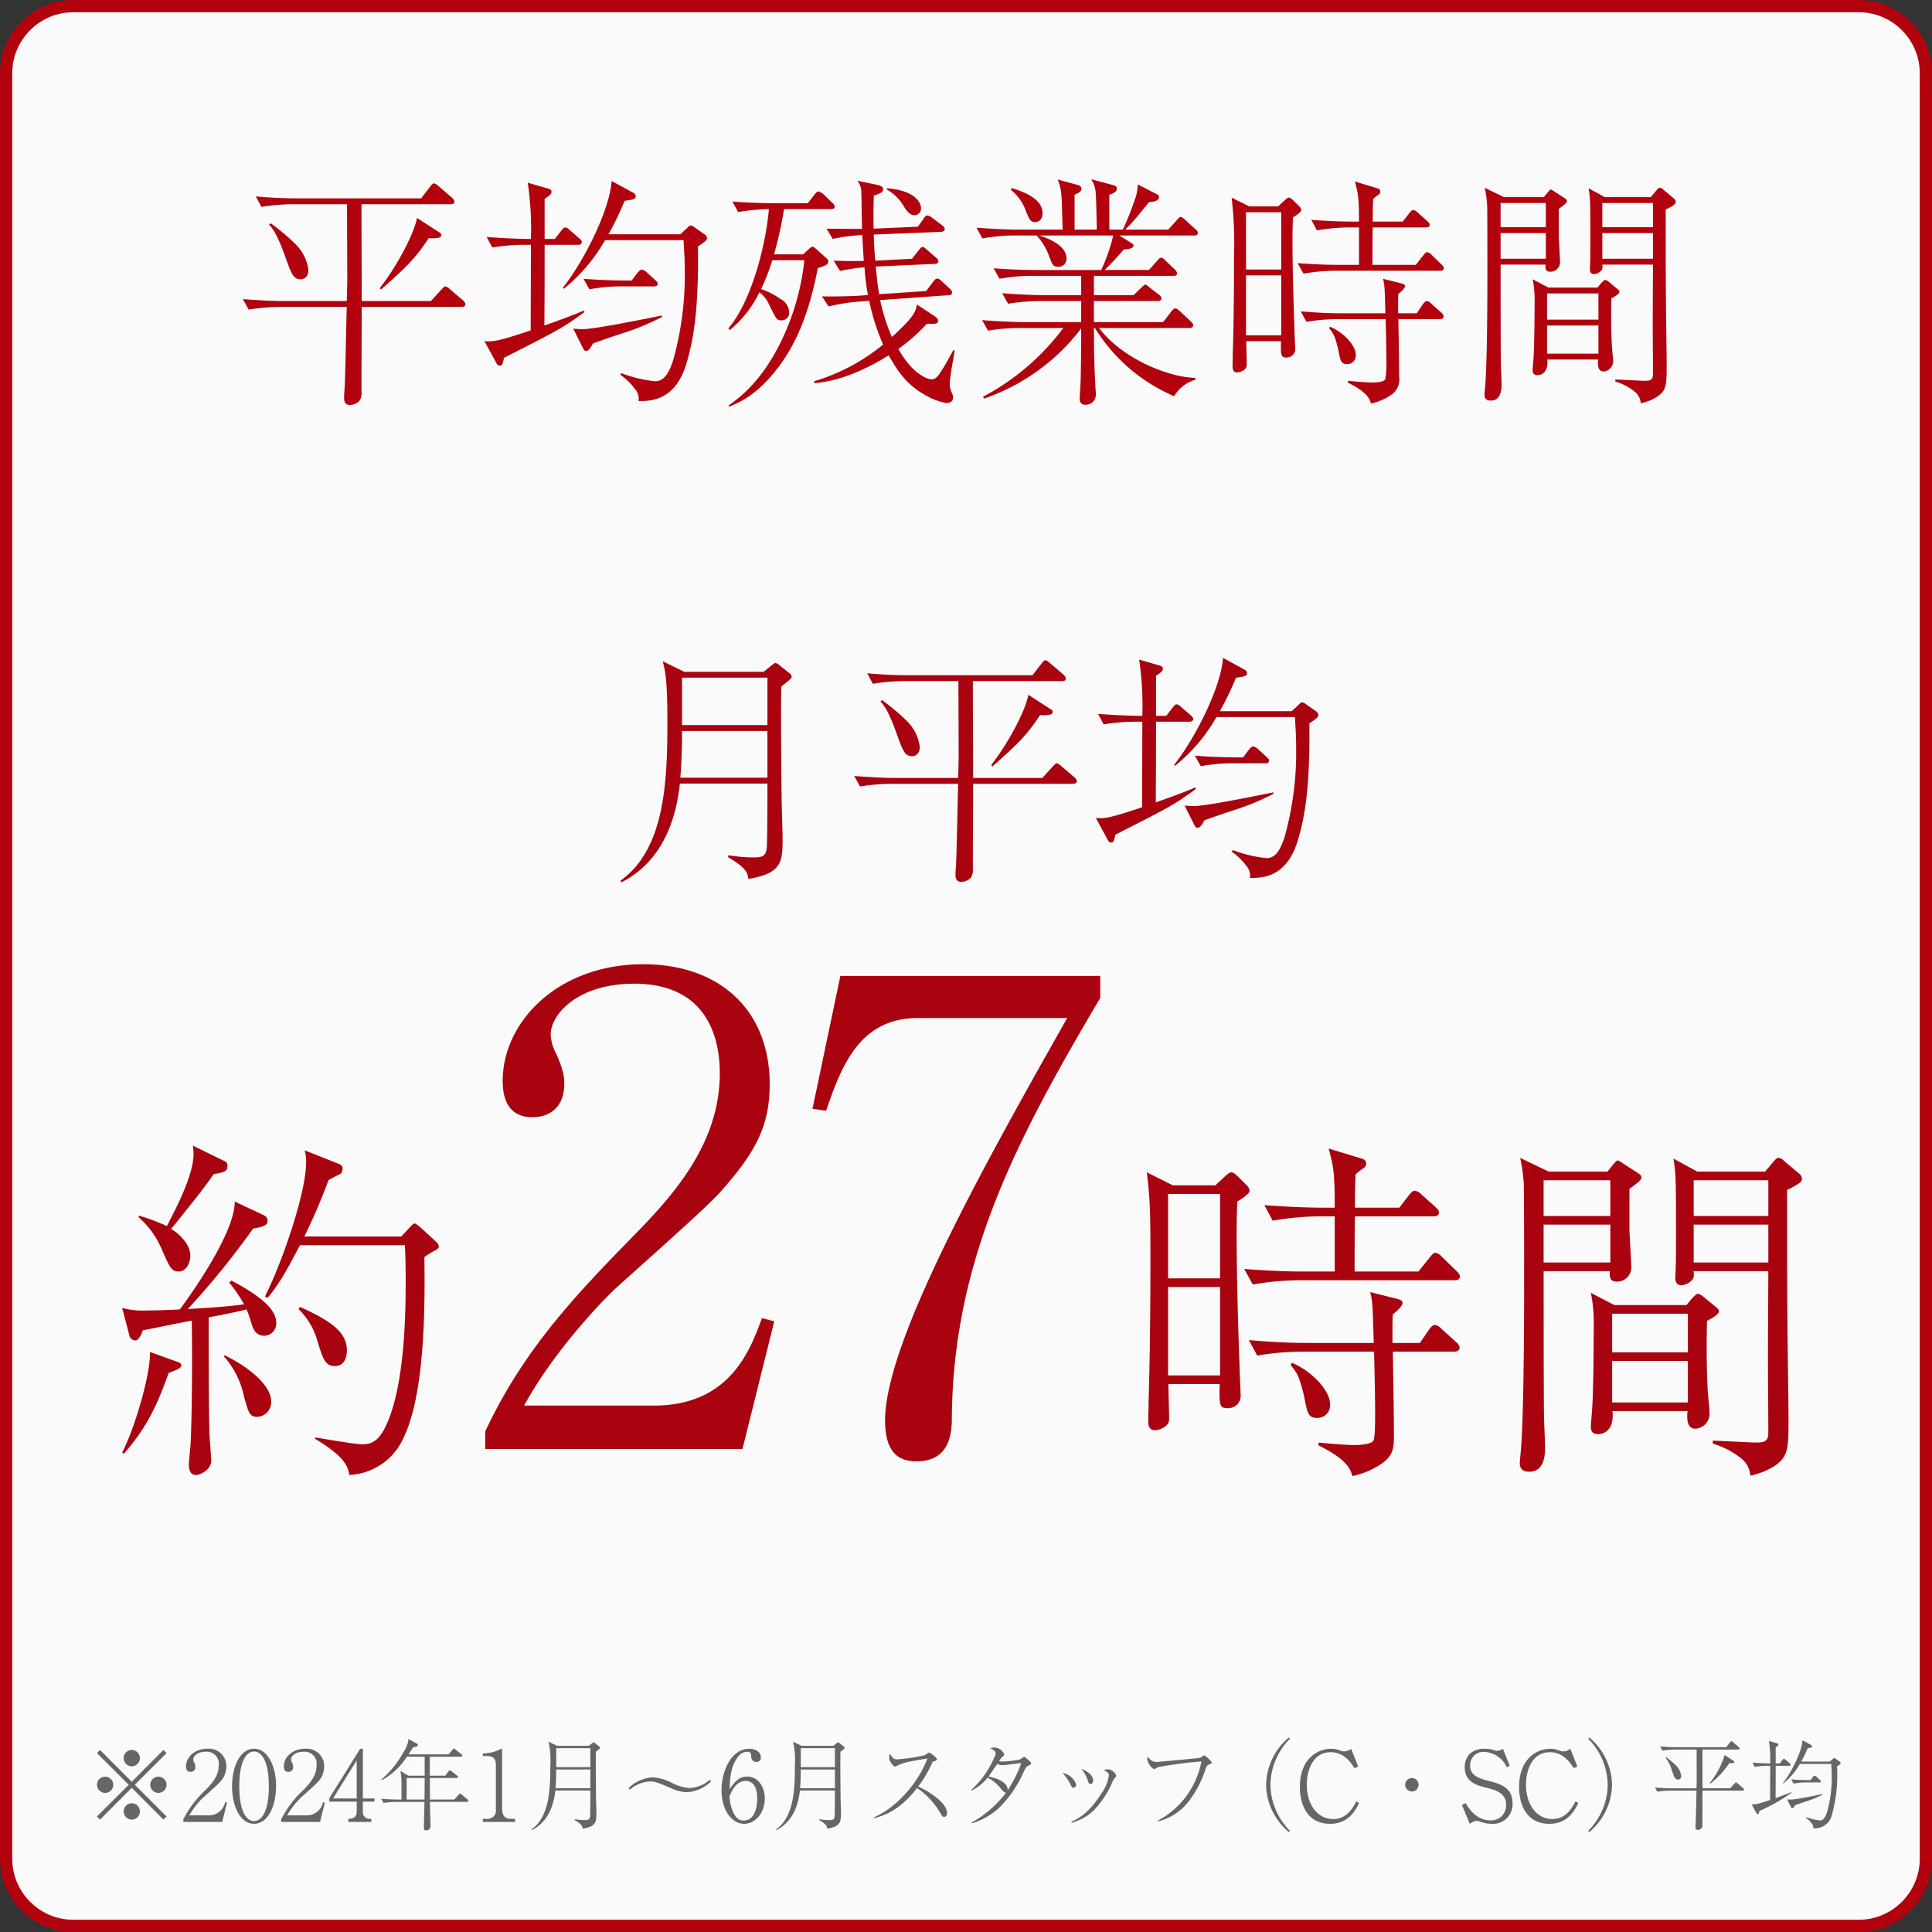
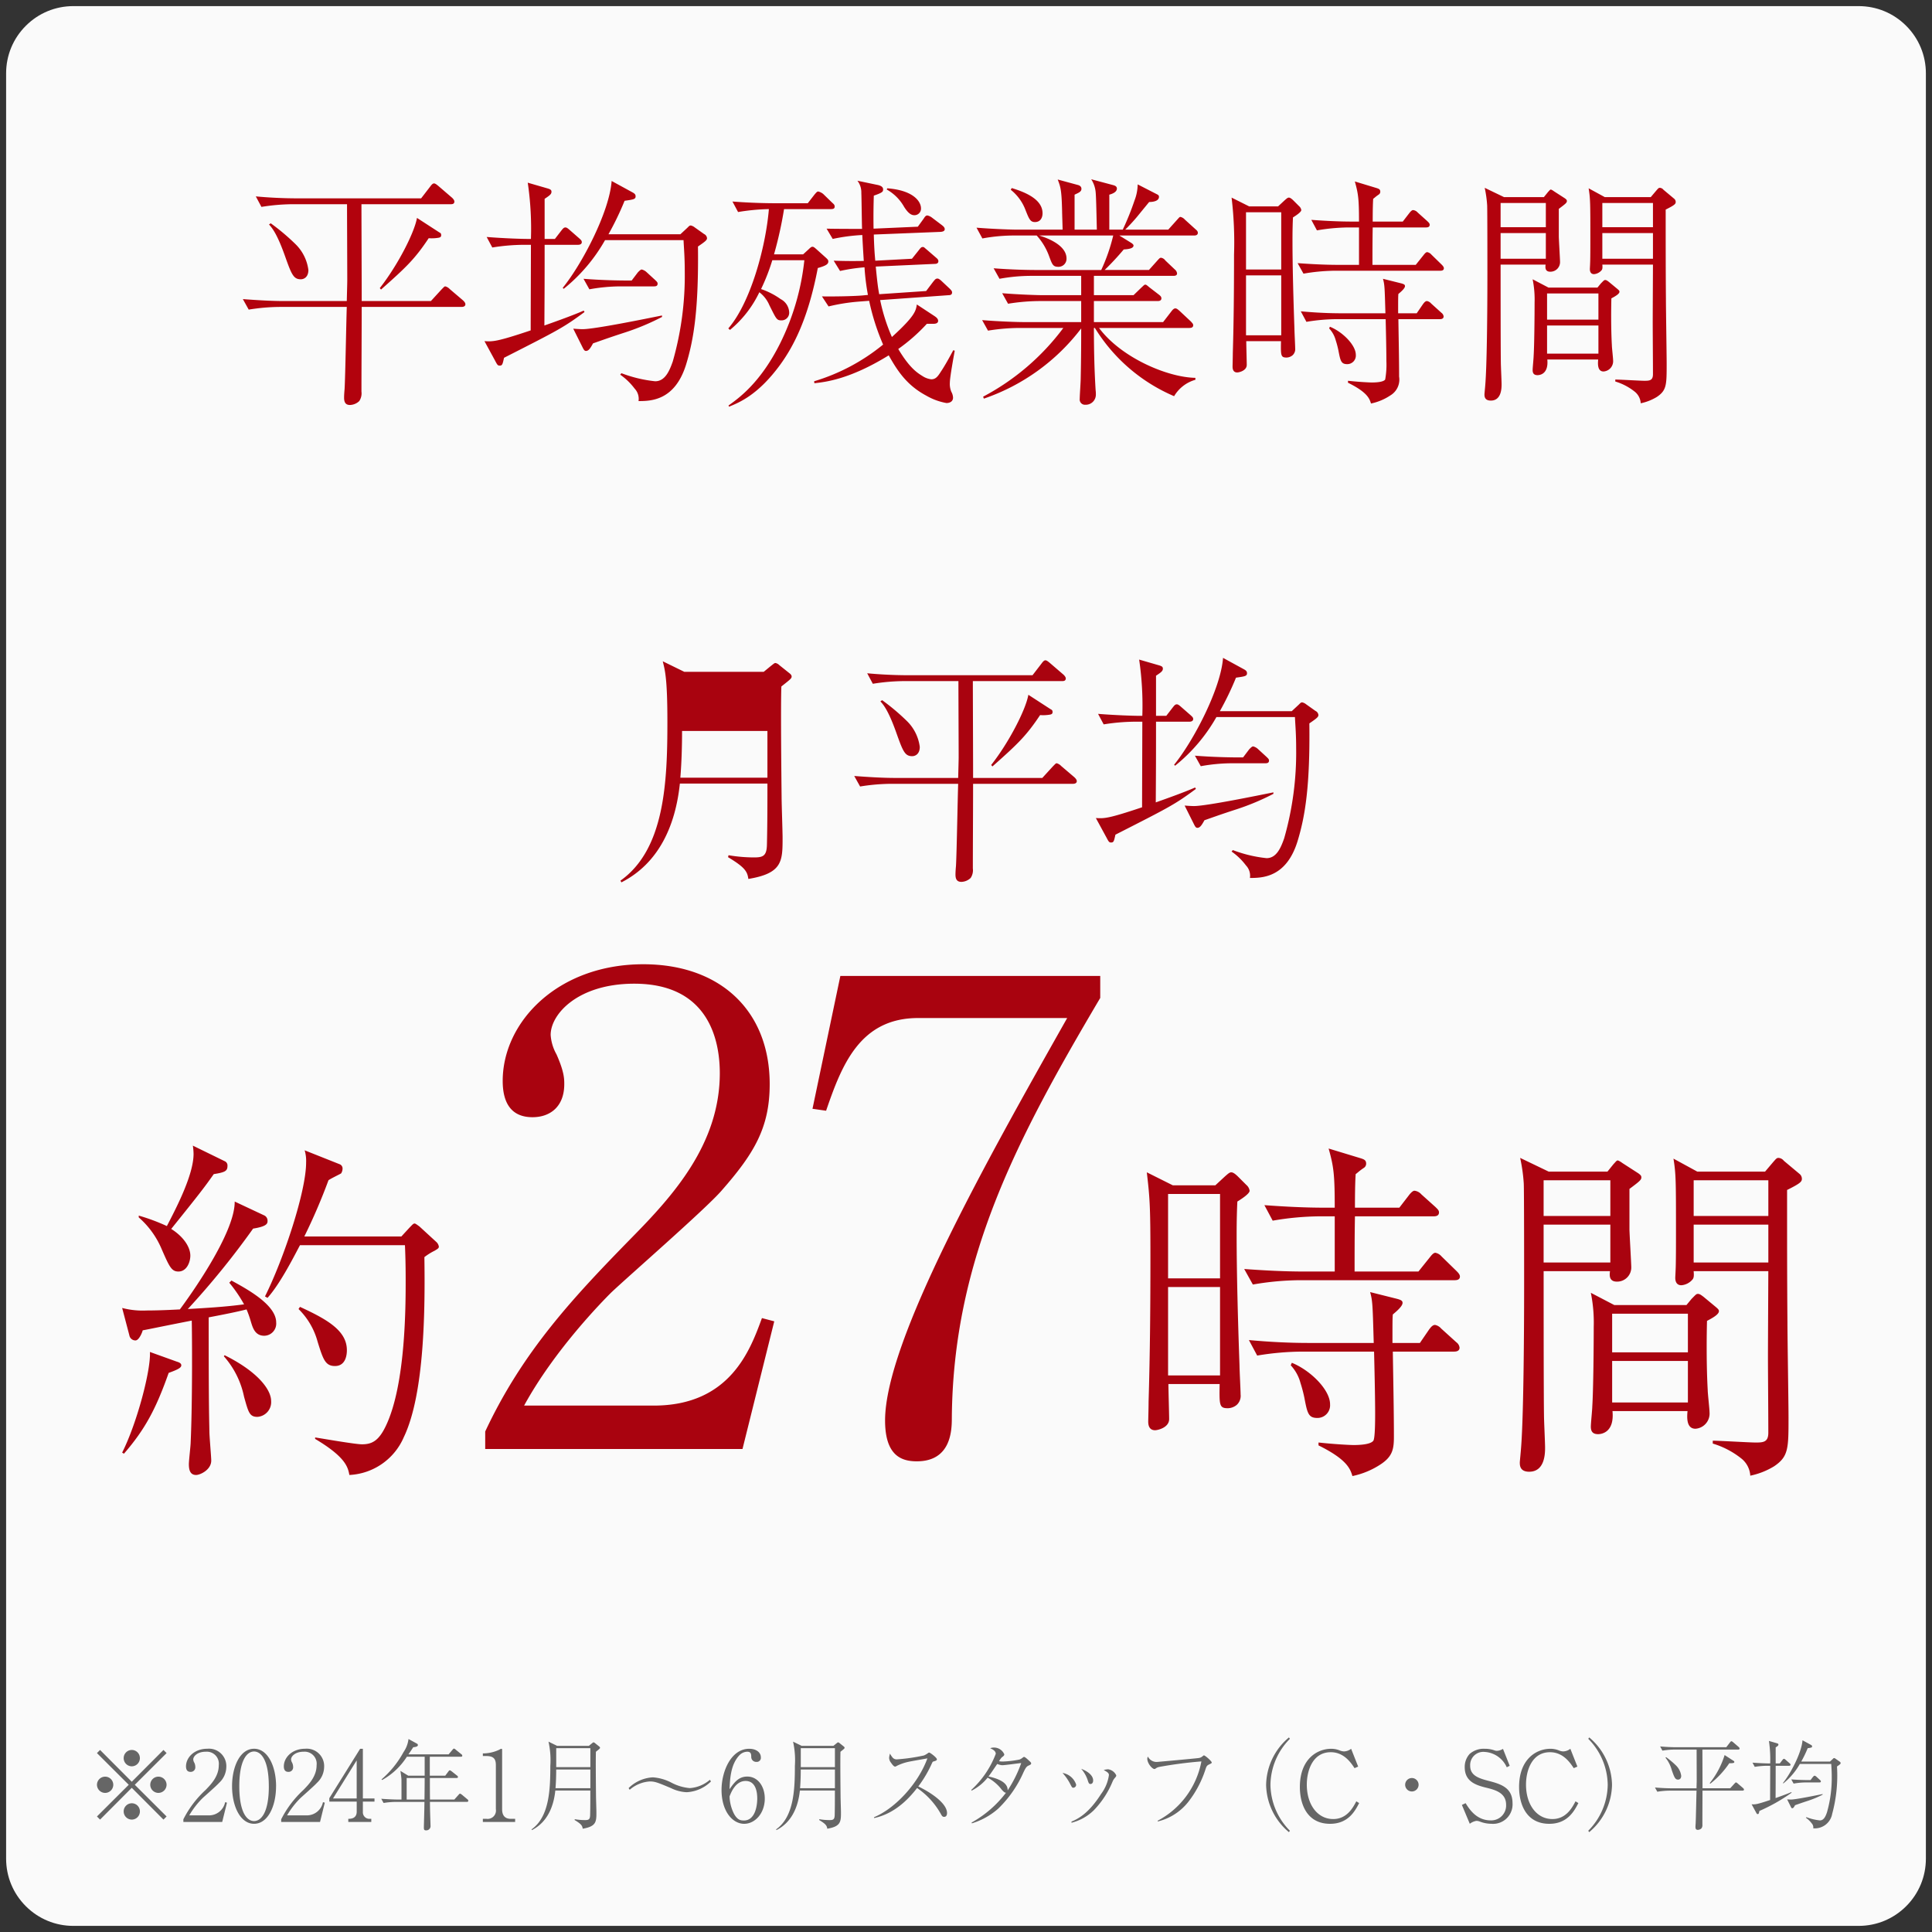
<svg xmlns="http://www.w3.org/2000/svg" height="316" viewBox="0 0 316 316" width="316">
  <rect x="0" y="0" width="316" height="316" fill="#333333" stroke="none" />
  <g fill="#fafafa">
    <path d="m304 315h-292c-2.938 0-5.701-1.144-7.778-3.222-2.078-2.078-3.222-4.84-3.222-7.778v-292c0-2.938 1.144-5.701 3.222-7.778 2.078-2.078 4.84-3.222 7.778-3.222h292c2.938 0 5.701 1.144 7.778 3.222 2.078 2.078 3.222 4.84 3.222 7.778v292c0 2.938-1.144 5.701-3.222 7.778-2.078 2.078-4.84 3.222-7.778 3.222z" />
-     <path d="m12 2c-5.514 0-10 4.486-10 10v292c0 5.514 4.486 10 10 10h292c5.514 0 10-4.486 10-10v-292c0-5.514-4.486-10-10-10zm0-2h292c6.627 0 12 5.373 12 12v292c0 6.627-5.373 12-12 12h-292c-6.627 0-12-5.373-12-12v-292c0-6.627 5.373-12 12-12z" fill="#b2020d" />
  </g>
  <path d="m-85.84-24.52c0-.28-.08-.36-.32-.48l-3.64-2.36c-.4 2.36-3.12 7.72-6.08 11.48l.2.24c4.2-3.72 5.56-5.04 7.8-8.4a6.591 6.591 0 0 0 1.64-.08c.2-.04.4-.12.4-.4zm3.96 11.28c0-.28-.32-.56-.4-.64l-2.16-1.84a1.535 1.535 0 0 0 -.72-.44c-.16 0-.24.12-.64.52l-1.72 1.88h-11.32v-1.44c0-2.28-.04-12.36-.04-14.4h14.6c.2 0 .6 0 .6-.44 0-.24-.28-.52-.36-.6l-2.28-1.96c-.2-.16-.48-.4-.68-.4-.16 0-.32.08-.64.52l-1.48 1.92h-20.4c-2.08 0-4.6-.12-6.64-.32l.92 1.72a33.039 33.039 0 0 1 5.16-.44h8.84c0 1.96.04 10.6.04 12.4 0 .48-.04 1.88-.08 3.44h-10.32c-2.08 0-4.6-.16-6.68-.32l.96 1.72a32.682 32.682 0 0 1 5.16-.44h10.88c-.08 2.12-.24 11.52-.36 13.44-.08.92-.08 1.24-.08 1.4 0 .64.16 1.2.96 1.2a2.3 2.3 0 0 0 1.52-.64 2.279 2.279 0 0 0 .36-1.56c0-3.84.04-10 .04-13.84h16.36c.16-0 .6-.04.6-.44zm-29.52-7.92c1.08 3.04 1.4 3.84 2.6 3.84.52 0 1.24-.36 1.24-1.52a7.2 7.2 0 0 0 -2.12-4.24 35.513 35.513 0 0 0 -4.04-3.4l-.28.2c.56.6 1.36 1.64 2.6 5.12zm69.04-2.88a.818.818 0 0 0 -.48-.68l-1.52-1.08a1.605 1.605 0 0 0 -.64-.32c-.2 0-.24.04-.6.4l-1.12 1.04h-11.76a48.426 48.426 0 0 0 2.64-5.48c1.4-.2 1.8-.24 1.8-.72 0-.28-.12-.44-.48-.64l-3.44-1.88c-.36 5.04-4.84 13.6-8 17.48l.16.16a27.687 27.687 0 0 0 6.76-7.96h12.84c.08 1.52.2 2.92.2 5.04a51.044 51.044 0 0 1 -1.96 14.8c-.56 1.6-1.28 3.24-2.88 3.24a21.8 21.8 0 0 1 -5.52-1.32l-.2.24a10.386 10.386 0 0 1 2.36 2.28 2.432 2.432 0 0 1 .64 2.04c2.04 0 5.92-.08 7.76-5.92 1.28-4.16 2.08-9.08 1.96-19.36 1.16-.8 1.48-1.04 1.48-1.36zm-8.08 7.44c0-.24-.16-.36-.4-.6l-1.44-1.32a1.741 1.741 0 0 0 -.76-.4c-.2 0-.52.36-.64.48l-1 1.32h-1.2c-.76 0-3.68-.04-6.68-.28l.96 1.72a28.816 28.816 0 0 1 5.16-.48h5.4c.28-0 .6-.04.6-.44zm.72 5.44v-.24c-2.4.48-10.96 2.24-13 2.24-.08 0-.48 0-1.52-.08l1.52 3.04c.2.4.32.6.56.6.44 0 .72-.44 1.16-1.24 1.16-.4 2.56-.92 5.28-1.8a39.657 39.657 0 0 0 6-2.52zm-12.68-.8-.12-.24c-1.52.68-4.28 1.68-6.44 2.44.04-6.64.04-7.4.04-13.2h5.48c.24 0 .6-.08.6-.44 0-.28-.24-.44-.4-.6l-1.6-1.4c-.36-.32-.52-.4-.68-.4-.28 0-.44.24-.64.48l-1.08 1.4h-1.68v-6.56c.84-.56 1.12-.76 1.12-1.16 0-.36-.28-.44-.84-.6l-3.04-.88a51.622 51.622 0 0 1 .52 9.2h-.6c-.76 0-3.64-.08-6.64-.32l.92 1.72a33.3 33.3 0 0 1 5.16-.44h1.16c0 1.96-.04 11.76-.04 14-5.6 1.88-6.2 1.84-7.56 1.76l1.72 3.16c.36.68.44.84.76.84.44 0 .48-.2.72-1.28 8.96-4.56 9.68-4.92 13.16-7.48zm55.04-16.96c0-1.12-1.24-2.96-5.52-3.28l-.08.2a7.4 7.4 0 0 1 2.84 2.84c.76 1.2 1.28 1.36 1.68 1.36a1.074 1.074 0 0 0 1.08-1.12zm5.52 23.28-.24-.08c-.68 1.28-1.44 2.64-2.04 3.52-.52.84-.88 1.24-1.56 1.24a3.371 3.371 0 0 1 -1.48-.56c-.92-.56-2.16-1.44-3.92-4.4a29.1 29.1 0 0 0 4.68-4.12h1.12c.2 0 .72-.04.72-.48 0-.4-.4-.64-.56-.76l-2.92-1.92c-.16 1-.24 1.84-4.08 5.32a29.99 29.99 0 0 1 -1.92-6.04l11.2-.8c.28 0 .56-.08.56-.44 0-.2-.08-.32-.4-.64l-1.32-1.24c-.08-.08-.44-.4-.64-.4-.32 0-.4.12-.76.56l-1.12 1.48-7.68.52c-.2-1.08-.32-2-.56-4.52l9.68-.44c.24 0 .56-.08.56-.44 0-.24-.16-.4-.4-.6l-1.48-1.28c-.36-.28-.44-.44-.64-.44-.24 0-.32.04-.68.52l-1.12 1.4-6 .32c-.12-1.24-.2-2.52-.24-4.28l11-.44c.28-.04.6-.12.6-.44 0-.28-.24-.48-.44-.64l-1.64-1.24a1.9 1.9 0 0 0 -.76-.36c-.2 0-.36.12-.6.52l-.96 1.32-7.24.32c-.04-2.36 0-3.96.04-5.4 1.52-.52 1.52-.68 1.52-1.04 0-.52-.68-.64-.76-.68l-3.44-.72a3.11 3.11 0 0 1 .64 2c.04.84.08 4.96.12 5.88-.48 0-4.2 0-5.8-.04l1 1.68a29.9 29.9 0 0 1 4.84-.64c.04 1 .12 2.32.24 4.24-2.52.04-3.6 0-4.92-.04l1.04 1.68a29.354 29.354 0 0 1 4-.6 37.557 37.557 0 0 0 .56 4.52l-.84.08c-.72.08-3.64.2-6.68.16l1.08 1.64a31.243 31.243 0 0 1 5.08-.8l1.56-.12a37.432 37.432 0 0 0 2.28 7.16 32.528 32.528 0 0 1 -11.28 6l.04.32c1.88-.2 5.88-.68 12.16-4.56 1.4 2.48 2.92 4.88 6.16 6.6a10.02 10.02 0 0 0 3.28 1.2c.64 0 1.08-.32 1.08-.88a2.1 2.1 0 0 0 -.28-.96 3.37 3.37 0 0 1 -.24-1.52c0-.84.68-4.56.8-5.2zm-19.64-23.56c0-.28-.12-.4-.4-.64l-1.48-1.44a2.146 2.146 0 0 0 -.8-.4c-.2 0-.32.16-.6.48l-1.12 1.44h-5.68c-.76 0-3.64-.04-6.64-.28l.92 1.72a34.256 34.256 0 0 1 5.04-.48c-.52 6.24-3 15.32-6.64 19.52l.28.24a18.055 18.055 0 0 0 4.8-6.16 5.216 5.216 0 0 1 1.64 2.12c1.16 2.32 1.2 2.48 2 2.48a1.241 1.241 0 0 0 1.24-1.32 2.565 2.565 0 0 0 -1.4-2.16 12.293 12.293 0 0 0 -3.2-1.64 33.071 33.071 0 0 0 1.84-4.72h5.24a40.031 40.031 0 0 1 -3.92 13.52c-3.24 6.52-6.8 9.04-8.48 10.24l.08.2c1.76-.72 4.76-1.96 8.32-6.8 2.28-3.12 4.64-7.68 6.2-15.88 1.44-.4 1.72-.68 1.72-1.08 0-.24-.12-.36-.52-.72l-1.56-1.4c-.2-.16-.32-.28-.52-.28-.08 0-.2 0-.56.36l-.96.88h-4.76a63.94 63.94 0 0 0 1.64-7.4h7.68c.28 0 .6-.04.6-.4zm34 1.08c0-2.28-2.8-3.44-5.04-4.12l-.16.28a7.69 7.69 0 0 1 2.4 3.28c.6 1.52.8 2 1.56 2 .84-0 1.24-.64 1.24-1.44zm25.4 3.2c0-.24-.16-.4-.4-.6l-1.72-1.56a1.365 1.365 0 0 0 -.72-.44c-.16 0-.2.08-.6.52l-1.4 1.56h-7.04c.36-.36 1.08-1.08 1.92-2.08 1.6-1.96 1.8-2.2 2-2.44.44 0 1.6-.08 1.6-.84 0-.24-.12-.32-.36-.44l-3.12-1.6a7.519 7.519 0 0 1 -.52 2.64 44.161 44.161 0 0 1 -1.92 4.76h-2.2v-5.72c.44-.12 1.24-.4 1.24-1 0-.36-.32-.48-.6-.56l-3.6-.96a4.653 4.653 0 0 1 .72 2.04c.08.76.12 2.64.2 6.2h-3.64v-5.72c.68-.32 1.12-.48 1.12-.96 0-.36-.28-.56-.64-.64l-3.24-.88c.48 1.24.64 1.76.72 5.2 0 .44.08 2.52.08 3h-7.44c-.72 0-3.64-.08-6.64-.32l.96 1.76a28.72 28.72 0 0 1 5.12-.48h3.76a10.149 10.149 0 0 1 2.04 3.4c.52 1.4.64 1.72 1.52 1.72a1.307 1.307 0 0 0 1.32-1.36c0-2.36-3.68-3.52-4.48-3.76h12.12a29.586 29.586 0 0 1 -1.96 5.64h-10.96c-.72 0-3.64-.04-6.64-.28l.96 1.72a28.72 28.72 0 0 1 5.12-.48h8.24v3.16h-6.28c-.72 0-3.64-.08-6.64-.32l.96 1.72a32.8 32.8 0 0 1 5.12-.44h6.84v3.44h-9.56c-.72 0-3.64-.08-6.64-.32l.96 1.72a32.8 32.8 0 0 1 5.12-.44h7.2a39.167 39.167 0 0 1 -13.12 11.24l.12.32a33.683 33.683 0 0 0 15.92-11.48c0 2 0 4.52-.08 8.24 0 .48-.16 2.76-.16 3.28a.854.854 0 0 0 .92.96 1.646 1.646 0 0 0 1.72-1.64 5.1 5.1 0 0 0 -.04-.76c-.2-3.24-.28-6.56-.28-10.16h.16a28.213 28.213 0 0 0 12.96 11.16 5.9 5.9 0 0 1 3.48-2.68v-.32c-4.6-.08-12.16-3.32-15.76-8.16h14.8c.28 0 .6-.08.6-.44 0-.24-.16-.36-.36-.6l-1.88-1.76c-.24-.2-.44-.4-.68-.4-.2 0-.4.16-.64.48l-1.36 1.76h-11.32v-3.44h10.44c.28 0 .6-.08.6-.44 0-.28-.2-.44-.4-.6l-1.56-1.2c-.48-.4-.52-.44-.68-.44s-.2.08-.68.52l-1.24 1.2h-6.48v-3.16h13c.24 0 .6-.04.6-.4a.962.962 0 0 0 -.36-.64l-1.56-1.48a1.037 1.037 0 0 0 -.68-.44c-.2 0-.24.04-.64.48l-1.36 1.52h-7.24a45.815 45.815 0 0 0 3.12-3.36c.6-.04 1.6-.12 1.6-.64 0-.2-.28-.36-.32-.4l-2-1.24h12.24c.28-0 .6-.08.6-.44zm16.92-3.72a1.039 1.039 0 0 0 -.36-.64l-.88-.88c-.28-.28-.56-.52-.8-.52-.2 0-.4.2-.68.44l-1.08 1h-4.72l-2.88-1.44a61.4 61.4 0 0 1 .4 9.32c0 5.36-.04 10.72-.2 16.12 0 .72-.04 1.96-.04 2.2 0 .36.08.96.76.96.28 0 1.56-.28 1.56-1.24 0-.56-.08-3.24-.08-3.88h5.68c-.04 2.36-.04 2.68.92 2.68a1.6 1.6 0 0 0 .96-.36 1.35 1.35 0 0 0 .44-1.16c0-.44-.12-2.72-.12-3.2-.16-4.44-.32-10.08-.32-14.48 0-1.76.04-2.92.08-3.72.52-.32 1.36-.88 1.36-1.2zm-3.28 9.72h-5.76v-9.36h5.76zm0 10.76h-5.76v-9.8h5.76zm26.6-10.96c0-.16-.08-.32-.36-.6l-1.68-1.64a1.2 1.2 0 0 0 -.68-.4c-.16 0-.32.12-.6.48l-1.28 1.6h-7.08c0-1.76 0-4.04.04-6.12h8.72c.24 0 .6-.04.6-.44 0-.24-.2-.4-.4-.6l-1.56-1.4a1.187 1.187 0 0 0 -.76-.4c-.2 0-.48.32-.6.48l-1.08 1.4h-4.92c0-2.12.04-3.16.08-3.72.32-.24.36-.32.88-.68a.547.547 0 0 0 .28-.48c0-.4-.24-.48-.6-.6l-3.56-1.08c.56 2 .68 2.84.68 6.56h-1.16c-2.2 0-4.44-.12-6.64-.28l.92 1.72a31.724 31.724 0 0 1 5.16-.48h1.72v6.12h-3.36c-2.24 0-4.44-.12-6.68-.28l.96 1.72a31.335 31.335 0 0 1 5.16-.48h17.2c.16 0 .6 0 .6-.4zm-.04 7.88a.857.857 0 0 0 -.36-.6l-1.68-1.52a1.2 1.2 0 0 0 -.68-.4c-.28 0-.48.28-.64.48l-1.04 1.52h-3.04c0-2.4 0-2.68.04-3.16.28-.24 1.08-.88 1.08-1.28 0-.24-.16-.32-.56-.44l-3.04-.76c.28 1 .28 1.48.4 5.64h-7.2c-2.24 0-4.44-.12-6.64-.32l.92 1.72a30.971 30.971 0 0 1 5.16-.44h7.8c.08 3.2.12 5.52.12 6.88a13.607 13.607 0 0 1 -.2 3c-.32.44-1.6.48-2.2.48-.36 0-2.04-.08-3.88-.28v.32c3.16 1.56 3.52 2.6 3.76 3.4a8.989 8.989 0 0 0 3.16-1.32 3.015 3.015 0 0 0 1.44-3.08c0-2.84-.08-6.64-.12-9.4h6.8c.28 0 .6-.08.6-.44zm-14.36 6.28c0-1.6-2.16-3.76-4.24-4.6l-.12.28a4.6 4.6 0 0 1 1.08 1.96 15.589 15.589 0 0 1 .44 1.68c.32 1.68.44 2.2 1.44 2.2a1.405 1.405 0 0 0 1.4-1.52zm52.32-25a.7.7 0 0 0 -.28-.56l-1.72-1.44a.816.816 0 0 0 -.6-.32c-.2 0-.28.12-.6.48l-.88 1.04h-7.52l-2.64-1.44c.28 1.72.28 2.52.28 8.36 0 .8 0 3.28-.04 3.96 0 .12-.04.8-.04.88 0 .16 0 .84.68.84a1.805 1.805 0 0 0 1.2-.6c.2-.2.2-.48.16-.96h8.28c0 .76-.04 7.96-.04 9.44 0 1.92.04 6.2.04 8.48 0 1.04-.56 1.08-1.4 1.08-.68 0-4-.2-4.76-.2v.32a9.44 9.44 0 0 1 3.2 1.68 2.628 2.628 0 0 1 .96 1.88 8.277 8.277 0 0 0 2.64-1.04c1.6-1.08 1.6-1.96 1.6-5.44 0-1.48-.12-8.92-.12-10.6-.04-4.68-.04-9.72-.04-14.6 1.44-.72 1.64-.92 1.64-1.24zm-3.72 4.12h-8.28v-3.96h8.28zm0 5.16h-8.28v-4.2h8.28zm-5.48 5.4c0-.16-.08-.24-.36-.48l-1.4-1.16c-.08-.04-.32-.28-.56-.28-.2 0-.24.08-.72.56l-.56.68h-8l-2.6-1.36a16.619 16.619 0 0 1 .32 3.8c0 1.96-.04 7-.16 8.8 0 .32-.16 1.88-.16 2.24 0 .48.16.84.8.84.2 0 1.84-.04 1.6-2.56h8.32c-.04.52-.2 1.96.88 1.96a1.687 1.687 0 0 0 1.56-1.84c0-.36-.2-2.08-.2-2.44-.16-2.84-.12-6.16-.08-7.68.6-.32 1.32-.72 1.32-1.08zm-3.44 4.56h-8.4v-4.28h8.4zm0 5.56h-8.4v-4.6h8.4zm-5.16-24.96c0-.2-.12-.28-.32-.44l-1.8-1.16a2.091 2.091 0 0 0 -.48-.28c-.16 0-.24.16-.48.4l-.68.84h-6.52l-3.16-1.52a18.938 18.938 0 0 1 .4 2.84c.04.64.04 9.84.04 11.24 0 6.4-.08 15.2-.36 18.32 0 .04-.12 1.32-.12 1.36 0 .32 0 1.04 1.04 1.04 1.76 0 1.76-2.08 1.76-2.68 0-.56-.12-3-.12-3.52-.04-2.52-.04-13.76-.04-16.04h7.36c-.04.36-.16 1.16.76 1.16a1.568 1.568 0 0 0 1.6-1.64c0-.36-.2-3.76-.2-4.16v-4.48c1.12-.84 1.32-1 1.32-1.28zm-3.44 4.28h-7.4v-3.96h7.4zm0 5.16h-7.4v-4.2h7.4z" fill="#b2020d" transform="translate(158 63)" />
-   <path d="m-46.08-31.12-3.52-1.72c.4 1.56.76 3.04.76 9.92 0 9.84-.44 20.84-7.68 25.96l.16.28c6.12-3.12 8.84-9.28 9.56-16.16h14.32c0 2.92 0 6.72-.08 10-.04 1.84-.64 2.08-2.08 2.08a24.815 24.815 0 0 1 -4.2-.36l-.08.32c2.72 1.64 3.16 2.32 3.32 3.56 5.6-.92 5.6-2.92 5.6-6.76 0-.96-.16-5.56-.16-6.6-.04-4.08-.16-14.68-.04-18.12 1.52-1.2 1.68-1.32 1.68-1.64 0-.24-.24-.44-.4-.56l-1.6-1.28a1.277 1.277 0 0 0 -.64-.36c-.16 0-.24.08-.8.52l-1.12.92zm13.6.96v7.76h-13.96v-7.76zm0 8.72v7.64h-14.24c.2-2.48.28-5.16.28-7.64zm46.64-3.08c0-.28-.08-.36-.32-.48l-3.64-2.36c-.4 2.36-3.12 7.72-6.08 11.48l.2.24c4.2-3.72 5.56-5.04 7.8-8.4a6.591 6.591 0 0 0 1.64-.08c.2-.04.4-.12.4-.4zm3.96 11.28c0-.28-.32-.56-.4-.64l-2.16-1.84a1.535 1.535 0 0 0 -.72-.44c-.16 0-.24.12-.64.52l-1.72 1.88h-11.32v-1.44c0-2.28-.04-12.36-.04-14.4h14.6c.2 0 .6 0 .6-.44 0-.24-.28-.52-.36-.6l-2.28-1.96c-.2-.16-.48-.4-.68-.4-.16 0-.32.08-.64.52l-1.48 1.92h-20.4c-2.08 0-4.6-.12-6.64-.32l.92 1.72a33.039 33.039 0 0 1 5.16-.44h8.84c0 1.96.04 10.6.04 12.4 0 .48-.04 1.88-.08 3.44h-10.32c-2.08 0-4.6-.16-6.68-.32l.96 1.72a32.682 32.682 0 0 1 5.16-.44h10.88c-.08 2.12-.24 11.52-.36 13.44-.08.92-.08 1.24-.08 1.4 0 .64.16 1.2.96 1.2a2.3 2.3 0 0 0 1.52-.64 2.279 2.279 0 0 0 .36-1.56c0-3.84.04-10 .04-13.84h16.36c.16 0 .6-.04.6-.44zm-29.52-7.92c1.08 3.04 1.4 3.84 2.6 3.84.52 0 1.24-.36 1.24-1.52a7.2 7.2 0 0 0 -2.12-4.24 35.513 35.513 0 0 0 -4.04-3.4l-.28.2c.56.6 1.36 1.64 2.6 5.12zm69.04-2.88a.818.818 0 0 0 -.48-.68l-1.52-1.08a1.605 1.605 0 0 0 -.64-.32c-.2 0-.24.04-.6.4l-1.12 1.04h-11.76a48.426 48.426 0 0 0 2.64-5.48c1.4-.2 1.8-.24 1.8-.72 0-.28-.12-.44-.48-.64l-3.44-1.88c-.36 5.04-4.84 13.6-8 17.48l.16.16a27.687 27.687 0 0 0 6.76-7.96h12.84c.08 1.52.2 2.92.2 5.04a51.044 51.044 0 0 1 -1.96 14.8c-.56 1.6-1.28 3.24-2.88 3.24a21.8 21.8 0 0 1 -5.52-1.32l-.2.24a10.386 10.386 0 0 1 2.36 2.28 2.432 2.432 0 0 1 .64 2.04c2.04 0 5.92-.08 7.76-5.92 1.28-4.16 2.08-9.08 1.96-19.36 1.16-.8 1.48-1.04 1.48-1.36zm-8.08 7.44c0-.24-.16-.36-.4-.6l-1.44-1.32a1.741 1.741 0 0 0 -.76-.4c-.2 0-.52.36-.64.48l-1 1.32h-1.2c-.76 0-3.68-.04-6.68-.28l.96 1.72a28.816 28.816 0 0 1 5.16-.48h5.4c.28 0 .6-.04.6-.44zm.72 5.44v-.24c-2.4.48-10.96 2.24-13 2.24-.08 0-.48 0-1.52-.08l1.52 3.04c.2.4.32.6.56.6.44 0 .72-.44 1.16-1.24 1.16-.4 2.56-.92 5.28-1.8a39.657 39.657 0 0 0 6-2.52zm-12.68-.8-.12-.24c-1.52.68-4.28 1.68-6.44 2.44.04-6.64.04-7.4.04-13.2h5.48c.24 0 .6-.08.6-.44 0-.28-.24-.44-.4-.6l-1.6-1.4c-.36-.32-.52-.4-.68-.4-.28 0-.44.24-.64.48l-1.08 1.4h-1.68v-6.56c.84-.56 1.12-.76 1.12-1.16 0-.36-.28-.44-.84-.6l-3.04-.88a51.621 51.621 0 0 1 .52 9.2h-.6c-.76 0-3.64-.08-6.64-.32l.92 1.72a33.3 33.3 0 0 1 5.16-.44h1.16c0 1.96-.04 11.76-.04 14-5.6 1.88-6.2 1.84-7.56 1.76l1.72 3.16c.36.68.44.84.76.84.44 0 .48-.2.72-1.28 8.96-4.56 9.68-4.92 13.16-7.48z" fill="#a9030f" transform="translate(158 141)" />
+   <path d="m-46.08-31.12-3.52-1.72c.4 1.56.76 3.04.76 9.92 0 9.84-.44 20.84-7.68 25.96l.16.28c6.12-3.12 8.84-9.28 9.56-16.16h14.32c0 2.92 0 6.72-.08 10-.04 1.84-.64 2.08-2.08 2.08a24.815 24.815 0 0 1 -4.2-.36l-.08.32c2.72 1.64 3.16 2.32 3.32 3.56 5.6-.92 5.6-2.92 5.6-6.76 0-.96-.16-5.56-.16-6.6-.04-4.08-.16-14.68-.04-18.12 1.52-1.2 1.68-1.32 1.68-1.64 0-.24-.24-.44-.4-.56l-1.6-1.28a1.277 1.277 0 0 0 -.64-.36c-.16 0-.24.08-.8.52l-1.12.92zm13.6.96v7.76v-7.76zm0 8.72v7.64h-14.24c.2-2.48.28-5.16.28-7.64zm46.64-3.08c0-.28-.08-.36-.32-.48l-3.64-2.36c-.4 2.36-3.12 7.72-6.08 11.48l.2.24c4.2-3.72 5.56-5.04 7.8-8.4a6.591 6.591 0 0 0 1.64-.08c.2-.04.4-.12.4-.4zm3.96 11.28c0-.28-.32-.56-.4-.64l-2.16-1.84a1.535 1.535 0 0 0 -.72-.44c-.16 0-.24.12-.64.52l-1.72 1.88h-11.32v-1.44c0-2.28-.04-12.36-.04-14.4h14.6c.2 0 .6 0 .6-.44 0-.24-.28-.52-.36-.6l-2.28-1.96c-.2-.16-.48-.4-.68-.4-.16 0-.32.08-.64.52l-1.48 1.92h-20.4c-2.08 0-4.6-.12-6.64-.32l.92 1.72a33.039 33.039 0 0 1 5.16-.44h8.84c0 1.96.04 10.6.04 12.4 0 .48-.04 1.88-.08 3.44h-10.32c-2.08 0-4.6-.16-6.68-.32l.96 1.72a32.682 32.682 0 0 1 5.16-.44h10.88c-.08 2.12-.24 11.52-.36 13.44-.08.92-.08 1.24-.08 1.4 0 .64.16 1.2.96 1.2a2.3 2.3 0 0 0 1.52-.64 2.279 2.279 0 0 0 .36-1.56c0-3.84.04-10 .04-13.84h16.36c.16 0 .6-.04.6-.44zm-29.52-7.92c1.08 3.04 1.4 3.84 2.6 3.84.52 0 1.24-.36 1.24-1.52a7.2 7.2 0 0 0 -2.12-4.24 35.513 35.513 0 0 0 -4.04-3.4l-.28.2c.56.6 1.36 1.64 2.6 5.12zm69.04-2.88a.818.818 0 0 0 -.48-.68l-1.52-1.08a1.605 1.605 0 0 0 -.64-.32c-.2 0-.24.04-.6.4l-1.12 1.04h-11.76a48.426 48.426 0 0 0 2.64-5.48c1.4-.2 1.8-.24 1.8-.72 0-.28-.12-.44-.48-.64l-3.44-1.88c-.36 5.04-4.84 13.6-8 17.48l.16.16a27.687 27.687 0 0 0 6.76-7.96h12.84c.08 1.52.2 2.92.2 5.04a51.044 51.044 0 0 1 -1.96 14.8c-.56 1.6-1.28 3.24-2.88 3.24a21.8 21.8 0 0 1 -5.52-1.32l-.2.24a10.386 10.386 0 0 1 2.36 2.28 2.432 2.432 0 0 1 .64 2.04c2.04 0 5.92-.08 7.76-5.92 1.28-4.16 2.08-9.08 1.96-19.36 1.16-.8 1.48-1.04 1.48-1.36zm-8.08 7.44c0-.24-.16-.36-.4-.6l-1.44-1.32a1.741 1.741 0 0 0 -.76-.4c-.2 0-.52.36-.64.48l-1 1.32h-1.2c-.76 0-3.68-.04-6.68-.28l.96 1.72a28.816 28.816 0 0 1 5.16-.48h5.4c.28 0 .6-.04.6-.44zm.72 5.44v-.24c-2.4.48-10.96 2.24-13 2.24-.08 0-.48 0-1.52-.08l1.52 3.04c.2.4.32.6.56.6.44 0 .72-.44 1.16-1.24 1.16-.4 2.56-.92 5.28-1.8a39.657 39.657 0 0 0 6-2.52zm-12.68-.8-.12-.24c-1.52.68-4.28 1.68-6.44 2.44.04-6.64.04-7.4.04-13.2h5.48c.24 0 .6-.08.6-.44 0-.28-.24-.44-.4-.6l-1.6-1.4c-.36-.32-.52-.4-.68-.4-.28 0-.44.24-.64.48l-1.08 1.4h-1.68v-6.56c.84-.56 1.12-.76 1.12-1.16 0-.36-.28-.44-.84-.6l-3.04-.88a51.621 51.621 0 0 1 .52 9.2h-.6c-.76 0-3.64-.08-6.64-.32l.92 1.72a33.3 33.3 0 0 1 5.16-.44h1.16c0 1.96-.04 11.76-.04 14-5.6 1.88-6.2 1.84-7.56 1.76l1.72 3.16c.36.68.44.84.76.84.44 0 .48-.2.72-1.28 8.96-4.56 9.68-4.92 13.16-7.48z" fill="#a9030f" transform="translate(158 141)" />
  <path d="m-87.22-33.1a1.342 1.342 0 0 0 -.354-.708l-2.832-2.6c-.413-.295-.649-.472-.767-.472-.236 0-.354.177-.826.649l-1.357 1.475h-15.871a95.2 95.2 0 0 0 3.953-9.2c.295-.236 1.888-1 2.065-1.121a1.446 1.446 0 0 0 .236-.885.746.746 0 0 0 -.413-.59l-5.782-2.3a6.114 6.114 0 0 1 .236 2.006c0 4.72-3.658 15.753-6.726 21.889l.413.236c2.124-2.36 4.425-6.962 5.31-8.614h17.169c.059 1.3.118 3.127.118 5.664 0 4.248 0 16.992-3.186 23.777-1.18 2.537-2.3 3.127-3.953 3.127-1.121 0-6.49-.944-7.67-1.121v.236c4.956 2.95 5.369 4.6 5.6 5.9a10.228 10.228 0 0 0 8.909-6.195c3.422-7.139 3.481-21.122 3.363-29.441a10.025 10.025 0 0 1 1.711-1.062c.359-.236.654-.35.654-.65zm-15.045 16.933c0-3.186-3.186-5.015-7.67-7.08l-.236.354a11.811 11.811 0 0 1 3.127 5.369c.885 2.832 1.239 3.953 2.832 3.953 1.947.001 1.947-2.241 1.947-2.595zm-19.529-30.149a.76.76 0 0 0 -.472-.767l-5.192-2.537a9.684 9.684 0 0 1 .118 1.357c0 3.422-2.832 8.85-4.366 11.8a32.376 32.376 0 0 0 -4.6-1.711v.295a14.216 14.216 0 0 1 3.776 5.251c1.239 2.832 1.593 3.6 2.714 3.6 1.357 0 1.947-1.534 1.947-2.6 0-1.357-1.062-3.068-3.127-4.366 4.838-6.018 5.369-6.726 6.962-8.968 1.886-.291 2.24-.527 2.24-1.353zm7.139 38.468c0-1.888-2.242-4.838-7.611-7.493l-.118.177a14.3 14.3 0 0 1 3.3 6.608c.708 2.537.885 3.3 2.183 3.3a2.41 2.41 0 0 0 2.246-2.591zm.826-12.862c0-2.891-4.838-5.487-7.316-6.844l-.354.354a22.954 22.954 0 0 1 2.419 3.54c-3.068.413-6.136.59-9.2.767a133.625 133.625 0 0 0 10.68-13.156c2.242-.354 2.36-.826 2.36-1.239a.971.971 0 0 0 -.472-.885l-4.9-2.3c.059 5.192-7.434 15.576-8.968 17.641-2.124.118-4.071.177-5.428.177a13.275 13.275 0 0 1 -4.012-.413l1.18 4.484a1.006 1.006 0 0 0 1 .826c.59 0 1.121-1.357 1.18-1.652 1.3-.236 2.006-.413 8.024-1.593.059 2.6.118 13.275-.177 19.883 0 .531-.295 3.009-.295 3.6 0 .885.177 1.77 1.18 1.77.649 0 2.478-.826 2.478-2.36 0-.59-.3-3.953-.3-4.72-.059-3.127-.118-4.661-.118-18.7 2.773-.531 4.543-.885 6.195-1.3a16.964 16.964 0 0 1 .708 2.006c.295.944.649 2.3 2.183 2.3a1.988 1.988 0 0 0 1.953-2.185zm-15.517 7.021c0-.3-.3-.472-.708-.59l-4.425-1.593c.177 2.95-2.124 11.682-4.543 16.461l.295.177c3.481-4.012 5.251-7.375 7.316-13.216 1.652-.589 2.065-.884 2.065-1.238zm96.984-7.194-2.014-.53c-1.908 5.195-5.194 14.313-17.702 14.313h-21.2c4.982-9.116 12.826-17.066 14.2-18.444 2.544-2.438 15.582-13.78 18.126-16.748 5.3-6.042 7.844-10.282 7.844-17.384 0-11.978-8.056-19.61-20.67-19.61-13.992 0-23 9.434-23 19.08 0 3.286 1.166 5.936 4.876 5.936 2.862 0 5.194-1.7 5.194-5.406 0-.848 0-2.014-1.272-4.876a7.466 7.466 0 0 1 -.954-3.18c0-3.392 4.452-8.374 13.674-8.374 12.084 0 13.992 9.116 13.992 14.628 0 11.66-7.738 20.14-14.416 26.924-9.538 9.754-17.806 18.548-23.954 31.692v2.862h42.082zm53.318-52.893v-3.6h-42.506l-4.558 21.73 2.226.318c2.544-7.424 5.512-15.162 15.052-15.162h24.38c-13.356 23.638-29.786 52.89-29.786 65.826 0 5.83 2.756 6.678 5.194 6.678 5.618 0 5.724-5.088 5.724-7.1.212-26.078 10.812-45.9 24.274-68.69zm24.433 31.532a1.533 1.533 0 0 0 -.531-.944l-1.3-1.3c-.413-.413-.826-.767-1.18-.767-.295 0-.59.3-1 .649l-1.593 1.475h-6.963l-4.248-2.124c.472 4.13.59 5.251.59 13.747 0 7.906-.059 15.812-.3 23.777 0 1.062-.059 2.891-.059 3.245 0 .531.118 1.416 1.121 1.416.413 0 2.3-.413 2.3-1.829 0-.826-.118-4.779-.118-5.723h8.378c-.059 3.481-.059 3.953 1.357 3.953a2.354 2.354 0 0 0 1.422-.531 1.992 1.992 0 0 0 .649-1.711c0-.649-.177-4.012-.177-4.72-.236-6.549-.472-14.868-.472-21.358 0-2.6.059-4.307.118-5.487.767-.47 2.006-1.296 2.006-1.768zm-4.838 14.337h-8.5v-13.806h8.5zm0 15.871h-8.5v-14.455h8.5zm39.235-16.164c0-.236-.118-.472-.531-.885l-2.478-2.419a1.764 1.764 0 0 0 -1-.59c-.236 0-.472.177-.885.708l-1.892 2.358h-10.442c0-2.6 0-5.959.059-9.027h12.862c.354 0 .885-.059.885-.649 0-.354-.295-.59-.59-.885l-2.3-2.065a1.751 1.751 0 0 0 -1.121-.59c-.3 0-.708.472-.885.708l-1.593 2.065h-7.258c0-3.127.059-4.661.118-5.487.472-.354.531-.472 1.3-1a.807.807 0 0 0 .413-.708c0-.59-.354-.708-.885-.885l-5.253-1.596c.826 2.95 1 4.189 1 9.676h-1.71c-3.245 0-6.549-.177-9.794-.413l1.357 2.537a46.793 46.793 0 0 1 7.611-.708h2.537v9.027h-4.954c-3.3 0-6.549-.177-9.853-.413l1.416 2.541a46.218 46.218 0 0 1 7.611-.708h25.369c.237-.004.886-.004.886-.592zm-.059 11.623a1.265 1.265 0 0 0 -.531-.885l-2.478-2.242a1.764 1.764 0 0 0 -1-.59c-.413 0-.708.413-.944.708l-1.534 2.242h-4.487c0-3.54 0-3.953.059-4.661.413-.354 1.593-1.3 1.593-1.888 0-.354-.236-.472-.826-.649l-4.479-1.123c.413 1.475.413 2.183.59 8.319h-10.625c-3.3 0-6.549-.177-9.794-.472l1.357 2.537a45.682 45.682 0 0 1 7.611-.649h11.505c.118 4.72.177 8.142.177 10.148 0 .885 0 4.012-.295 4.425-.472.649-2.36.708-3.245.708-.531 0-3.009-.118-5.723-.413v.472c4.661 2.3 5.192 3.835 5.546 5.015a13.259 13.259 0 0 0 4.661-1.947c1.947-1.3 2.124-2.537 2.124-4.543 0-4.189-.118-9.794-.177-13.865h10.03c.413 0 .885-.118.885-.649zm-21.181 9.261c0-2.36-3.186-5.546-6.254-6.785l-.177.413a6.779 6.779 0 0 1 1.593 2.888 22.992 22.992 0 0 1 .649 2.478c.472 2.478.649 3.245 2.124 3.245a2.072 2.072 0 0 0 2.065-2.239zm77.172-36.875a1.032 1.032 0 0 0 -.413-.826l-2.537-2.124a1.2 1.2 0 0 0 -.885-.472c-.295 0-.413.177-.885.708l-1.3 1.534h-11.09l-3.894-2.124c.413 2.537.413 3.717.413 12.331 0 1.18 0 4.838-.059 5.841 0 .177-.059 1.18-.059 1.3 0 .236 0 1.239 1 1.239a2.663 2.663 0 0 0 1.77-.885c.295-.295.295-.708.236-1.416h12.213c0 1.121-.059 11.741-.059 13.924 0 2.832.059 9.145.059 12.508 0 1.534-.826 1.593-2.065 1.593-1 0-5.9-.3-7.021-.3v.472a13.924 13.924 0 0 1 4.72 2.478 3.876 3.876 0 0 1 1.416 2.773 12.209 12.209 0 0 0 3.894-1.534c2.36-1.593 2.36-2.891 2.36-8.024 0-2.183-.177-13.157-.177-15.635-.059-6.9-.059-14.337-.059-21.535 2.127-1.059 2.422-1.354 2.422-1.826zm-5.487 6.077h-12.213v-5.841h12.213zm0 7.611h-12.213v-6.197h12.213zm-8.083 7.965c0-.236-.118-.354-.531-.708l-2.065-1.711c-.118-.059-.472-.413-.826-.413-.295 0-.354.118-1.062.826l-.826 1h-11.8l-3.838-2.003a24.513 24.513 0 0 1 .472 5.6c0 2.891-.059 10.325-.236 12.98 0 .472-.236 2.773-.236 3.3 0 .708.236 1.239 1.18 1.239.295 0 2.714-.059 2.36-3.776h12.272c-.059.767-.295 2.891 1.3 2.891a2.488 2.488 0 0 0 2.3-2.714c0-.531-.295-3.068-.295-3.6-.236-4.189-.177-9.086-.118-11.328.887-.462 1.949-1.052 1.949-1.583zm-5.074 6.726h-12.39v-6.313h12.39zm0 8.2h-12.39v-6.788h12.39zm-7.611-36.816c0-.295-.177-.413-.472-.649l-2.655-1.711a3.084 3.084 0 0 0 -.708-.413c-.236 0-.354.236-.708.59l-1 1.239h-9.62l-4.661-2.242a27.935 27.935 0 0 1 .59 4.189c.059.944.059 14.514.059 16.579 0 9.44-.118 22.42-.531 27.022 0 .059-.177 1.947-.177 2.006 0 .472 0 1.534 1.534 1.534 2.6 0 2.6-3.068 2.6-3.953 0-.826-.177-4.425-.177-5.192-.059-3.717-.059-20.3-.059-23.659h10.852c-.059.531-.236 1.711 1.121 1.711a2.313 2.313 0 0 0 2.36-2.419c0-.531-.295-5.546-.295-6.136v-6.608c1.652-1.238 1.947-1.474 1.947-1.887zm-5.074 6.313h-10.915v-5.841h10.915zm0 7.611h-10.915v-6.196h10.915z" fill="#a9030f" transform="translate(159 237)" />
  <path d="m-280.448-5.584 5.184 5.2.512-.512-5.2-5.184 5.2-5.184-.512-.512-5.184 5.2-5.184-5.2-.512.512 5.2 5.184-5.2 5.184.512.512zm4.352-1.824a1.335 1.335 0 0 0 -1.328 1.328 1.335 1.335 0 0 0 1.324 1.328 1.338 1.338 0 0 0 1.344-1.328 1.338 1.338 0 0 0 -1.344-1.328zm-8.7 0a1.338 1.338 0 0 0 -1.344 1.328 1.338 1.338 0 0 0 1.34 1.328 1.335 1.335 0 0 0 1.328-1.328 1.335 1.335 0 0 0 -1.328-1.328zm4.352-4.368a1.338 1.338 0 0 0 -1.328 1.344 1.335 1.335 0 0 0 1.324 1.332 1.335 1.335 0 0 0 1.328-1.328 1.328 1.328 0 0 0 -1.328-1.348zm0 8.72a1.335 1.335 0 0 0 -1.328 1.328 1.338 1.338 0 0 0 1.328 1.344 1.338 1.338 0 0 0 1.328-1.344 1.325 1.325 0 0 0 -1.332-1.328zm15.568-.1-.3-.08a2.688 2.688 0 0 1 -2.672 2.16h-3.2a13.622 13.622 0 0 1 2.144-2.784c.384-.368 2.352-2.08 2.736-2.528a3.617 3.617 0 0 0 1.184-2.624 2.842 2.842 0 0 0 -3.12-2.96c-2.112 0-3.472 1.424-3.472 2.88 0 .5.176.9.736.9a.739.739 0 0 0 .784-.816 1.592 1.592 0 0 0 -.192-.736 1.127 1.127 0 0 1 -.144-.48c0-.512.672-1.264 2.064-1.264a1.971 1.971 0 0 1 2.112 2.208c0 1.76-1.168 3.04-2.176 4.064a16.846 16.846 0 0 0 -3.616 4.784v.432h6.352zm8.032-2.688c0-3.248-1.344-6.128-3.6-6.128-2.288 0-3.6 2.912-3.6 6.128 0 3.264 1.344 6.144 3.6 6.144s3.596-2.876 3.596-6.14zm-1.184 0c0 4.384-1.3 5.7-2.416 5.7-1.184 0-2.416-1.44-2.416-5.7 0-4.16 1.2-5.68 2.416-5.68 1.116.004 2.412 1.332 2.412 5.684zm9.152 2.688-.3-.08a2.688 2.688 0 0 1 -2.672 2.16h-3.2a13.622 13.622 0 0 1 2.144-2.784c.384-.368 2.352-2.08 2.736-2.528a3.616 3.616 0 0 0 1.184-2.624 2.842 2.842 0 0 0 -3.12-2.96c-2.112 0-3.472 1.424-3.472 2.88 0 .5.176.9.736.9a.739.739 0 0 0 .784-.816 1.592 1.592 0 0 0 -.192-.736 1.127 1.127 0 0 1 -.144-.48c0-.512.672-1.264 2.064-1.264a1.971 1.971 0 0 1 2.112 2.208c0 1.76-1.168 3.04-2.176 4.064a16.846 16.846 0 0 0 -3.616 4.784v.432h6.352zm8.128-.176v-.508h-1.9v-8.128h-.448l-5.04 8.08v.56h4.48v1.648c0 1.168-1.04 1.168-1.376 1.168v.512h3.76v-.512h-.256a1.062 1.062 0 0 1 -1.12-1.136v-1.68zm-2.912-.512h-3.872l3.872-6.224zm18.256.384a.3.3 0 0 0 -.144-.24l-.912-.768c-.032-.016-.208-.16-.3-.16-.064 0-.08.016-.24.192l-.688.768h-3.984c-.016-1.488-.016-1.632-.016-2.96v-.56h4.352c.112 0 .24-.016.24-.16a.291.291 0 0 0 -.16-.24l-.88-.7c-.032-.016-.208-.16-.3-.16-.08 0-.192.144-.224.192l-.512.688h-2.528v-3.1h5.072c.112 0 .24-.016.24-.16a.317.317 0 0 0 -.16-.256l-.912-.736a.546.546 0 0 0 -.288-.176c-.08 0-.1.032-.256.208l-.624.736h-6.572c.272-.384.48-.688.784-1.168.128-.016.768-.048.768-.352a.273.273 0 0 0 -.16-.24l-1.376-.752a4.742 4.742 0 0 1 -.816 2.14 15.911 15.911 0 0 1 -3.6 4.464l.1.1a11.257 11.257 0 0 0 4.048-3.808h2.912v3.1h-2.688l-1.28-.784c.048.352.128.832.16 1.248.016.192.016.64.016 2.48v.96h-.64c-.3 0-1.472-.032-2.672-.128l.384.688a13.155 13.155 0 0 1 2.06-.176h4.624c-.016.7-.016.784-.016 1.008 0 .112-.08 3.04-.08 3.088 0 .368 0 .56.352.56a.7.7 0 0 0 .736-.8c0-.288-.064-1.776-.064-2.1-.016-.416-.016-.544-.032-1.76h6.032c.112.004.24-.028.24-.172zm-7.136-3.728c0 .688-.016 2.72-.032 3.52h-2.912v-3.52zm14.796 7.188v-.512h-.72c-1.04 0-1.408-.656-1.408-1.568v-9.728c0-.08-.032-.16-.112-.16a.852.852 0 0 0 -.336.144 6.23 6.23 0 0 1 -2.448.608h-.256v.432h.544c1.216 0 1.584.464 1.584 1.5v7.2a1.365 1.365 0 0 1 -1.568 1.568h-.56v.516zm6.864-12.448-1.408-.688a13.882 13.882 0 0 1 .3 3.968c0 3.936-.176 8.336-3.072 10.384l.064.112c2.448-1.248 3.536-3.712 3.824-6.464h5.728c0 1.168 0 2.688-.032 4-.016.736-.256.832-.832.832a9.926 9.926 0 0 1 -1.68-.144l-.032.128c1.088.656 1.264.928 1.328 1.424 2.24-.368 2.24-1.168 2.24-2.7 0-.384-.064-2.224-.064-2.64-.016-1.632-.064-5.872-.016-7.248.608-.48.672-.528.672-.656 0-.1-.1-.176-.16-.224l-.64-.512a.511.511 0 0 0 -.256-.144c-.064 0-.1.032-.32.208l-.448.368zm5.44.384v3.1h-5.584v-3.1zm0 3.488v3.056h-5.7c.08-.992.112-2.064.112-3.056zm19.552 1.68a5.622 5.622 0 0 1 -3.28 1.36 7.814 7.814 0 0 1 -2.992-.88 7.717 7.717 0 0 0 -3.056-.88 6.1 6.1 0 0 0 -3.968 1.76l.176.272a5.577 5.577 0 0 1 3.28-1.36c.848 0 1.216.144 3.472 1.088a6.409 6.409 0 0 0 2.576.672 6.1 6.1 0 0 0 3.968-1.76zm8.976 3.072c0-2-1.136-3.6-2.864-3.6-1.456 0-2.144 1.008-2.9 2.064.08-1.76.192-4.016 1.584-5.52a1.852 1.852 0 0 1 1.312-.608c.624 0 .64.416.656.832a.8.8 0 0 0 .832.832.667.667 0 0 0 .736-.752c0-.784-.736-1.392-1.9-1.392-2.976 0-4.528 3.712-4.528 6.72 0 3.52 1.808 5.552 3.7 5.552 1.784-.004 3.372-1.728 3.372-4.128zm-1.232-.016c0 1.36-.416 3.6-2.176 3.6-.624 0-1.072-.128-1.616-1.072a6.741 6.741 0 0 1 -.736-2.864c.24-.64.976-2.528 2.624-2.528 1.748.004 1.904 2.004 1.904 2.864zm7.264-8.608-1.408-.688a13.882 13.882 0 0 1 .3 3.968c0 3.936-.176 8.336-3.072 10.384l.064.112c2.448-1.248 3.536-3.712 3.824-6.464h5.728c0 1.168 0 2.688-.032 4-.016.736-.256.832-.832.832a9.926 9.926 0 0 1 -1.68-.144l-.032.128c1.088.656 1.264.928 1.328 1.424 2.24-.368 2.24-1.168 2.24-2.7 0-.384-.064-2.224-.064-2.64-.016-1.632-.064-5.872-.016-7.248.608-.48.672-.528.672-.656 0-.1-.1-.176-.16-.224l-.64-.512a.511.511 0 0 0 -.256-.144c-.064 0-.1.032-.32.208l-.448.368zm5.44.384v3.1h-5.584v-3.1zm0 3.488v3.056h-5.7c.08-.992.112-2.064.112-3.056zm6.416 7.936c3.7-.784 6.032-3.648 7.024-4.912a12.55 12.55 0 0 1 3.952 4.368c.112.192.224.352.464.352.48 0 .48-.512.48-.624 0-1.584-2.608-3.344-4.7-4.352a19.5 19.5 0 0 0 2.256-3.84c.048-.1.1-.208.176-.224.512-.16.608-.192.608-.384 0-.256-1.088-1.088-1.248-1.088-.048 0-.1 0-.224.1a3.376 3.376 0 0 1 -.64.368 30.112 30.112 0 0 1 -4.432.64.861.861 0 0 1 -.784-.416 2.483 2.483 0 0 1 -.336-.528 2.756 2.756 0 0 0 -.144.7 1.294 1.294 0 0 0 .288.768c.192.272.464.656.672.656.1 0 .16-.032.384-.16a8.03 8.03 0 0 1 1.84-.624c.432-.1 2.576-.464 3.072-.56-1.472 4.064-5.184 8.144-8.736 9.632zm15.936-4.48a7.908 7.908 0 0 0 2.624-2.128 7.03 7.03 0 0 1 2.32 1.984c.32.352.5.5.688.48a18.1 18.1 0 0 1 -5.632 4.884l.048.128a11.568 11.568 0 0 0 4.288-2.384 18.739 18.739 0 0 0 4.112-5.872c.416-.9.576-1.072.928-1.216.208-.1.368-.16.368-.336 0-.128-.064-.192-.576-.656-.144-.128-.448-.4-.576-.4-.048 0-.1.016-.224.112a1.76 1.76 0 0 1 -.544.32 16.544 16.544 0 0 1 -2.624.32 3.231 3.231 0 0 1 -.7-.048 3.034 3.034 0 0 1 .432-.624c.32-.24.416-.32.416-.512a1.828 1.828 0 0 0 -1.712-1.1 1.612 1.612 0 0 0 -.592.112c.288.128.912.4.912.912a15.336 15.336 0 0 1 -4 5.9zm5.9-.048c.064-1.488-2.112-2.048-3.136-2.272.08-.1.144-.176.3-.4.224-.3.752-1.1 1.136-1.648a2.347 2.347 0 0 0 .8.208c.5 0 2.672-.32 3.12-.352a20.569 20.569 0 0 1 -2.216 4.464zm8.976-2.848a8.26 8.26 0 0 1 1.2 1.7c.336.656.368.72.56.72a.482.482 0 0 0 .464-.528 2.838 2.838 0 0 0 -2.22-1.892zm3.056-.672a5.443 5.443 0 0 1 1.024 1.744c.192.592.24.736.512.736.112 0 .416-.08.416-.576.004-.88-1.02-1.568-1.948-1.904zm-1.58 8.816a8.036 8.036 0 0 0 3.664-2.064 14.935 14.935 0 0 0 3.04-4.656 2.225 2.225 0 0 1 .288-.5c.288-.336.32-.384.32-.528a1.74 1.74 0 0 0 -1.312-.992 2.427 2.427 0 0 0 -.736.128c.64.336.848.512.848.816a6.649 6.649 0 0 1 -1.28 3.088c-2.112 3.328-3.92 4.128-4.848 4.528zm14.1-.208a9.059 9.059 0 0 0 5.056-3.28 17.274 17.274 0 0 0 2.768-5.3c.16-.48.24-.592.624-.768.336-.16.384-.208.384-.288 0-.224-1.088-1.168-1.264-1.168-.064 0-.1.016-.208.112a1.155 1.155 0 0 1 -.7.32c-.384.064-6.7.64-6.832.64a1.588 1.588 0 0 1 -1.44-.88.848.848 0 0 0 -.1.352c0 .752.8 1.68 1.168 1.68a.309.309 0 0 0 .176-.064 1.441 1.441 0 0 1 .592-.272 68.043 68.043 0 0 1 6.912-.904 13.835 13.835 0 0 1 -7.152 9.7zm21.616 1.52a10.85 10.85 0 0 1 -3.184-7.52 10.85 10.85 0 0 1 3.184-7.52l-.16-.224a10.339 10.339 0 0 0 -3.732 7.744 10.3 10.3 0 0 0 3.728 7.744zm10.86-4.816c-.528 1.008-1.52 2.9-3.776 2.9-2.592 0-4.32-2.384-4.32-5.632 0-2.3.96-5.3 3.92-5.3 2.176 0 3.328 1.76 3.888 2.608l.592-.256-1.152-2.912a1.971 1.971 0 0 1 -1.168.432 2.02 2.02 0 0 1 -.736-.176 3.727 3.727 0 0 0 -1.344-.256c-2.352 0-5.136 1.728-5.136 6.24 0 2.9 1.216 6.032 4.944 6.032 3.008 0 4.112-2.16 4.752-3.392zm9.088-3.808a1.106 1.106 0 0 0 -1.1 1.1 1.106 1.106 0 0 0 1.1 1.1 1.106 1.106 0 0 0 1.1-1.1 1.106 1.106 0 0 0 -1.1-1.1zm16.464 4.128c0-2.5-1.808-3.12-3.856-3.648-1.6-.416-3.072-.848-3.072-2.48a2.151 2.151 0 0 1 2.336-2.272 4.24 4.24 0 0 1 3.648 2.512l.48-.24-1.1-2.768a2.021 2.021 0 0 1 -.992.32 1.377 1.377 0 0 1 -.5-.112 4.829 4.829 0 0 0 -1.5-.224 3.49 3.49 0 0 0 -2.448.832 3.135 3.135 0 0 0 -.816 2.176c0 2.336 1.792 2.928 3.456 3.344 1.456.352 3.312.816 3.312 2.8a2.435 2.435 0 0 1 -2.512 2.56c-2.368 0-3.52-1.872-4.112-2.816l-.608.288 1.292 3.084a2.4 2.4 0 0 1 1.088-.48 1.754 1.754 0 0 1 .624.144 5.345 5.345 0 0 0 1.824.336 3.185 3.185 0 0 0 3.456-3.356zm10.3-.32c-.528 1.008-1.52 2.9-3.776 2.9-2.592 0-4.32-2.384-4.32-5.632 0-2.3.96-5.3 3.92-5.3 2.176 0 3.328 1.76 3.888 2.608l.596-.256-1.152-2.912a1.971 1.971 0 0 1 -1.168.432 2.02 2.02 0 0 1 -.736-.176 3.727 3.727 0 0 0 -1.344-.256c-2.352 0-5.136 1.728-5.136 6.24 0 2.9 1.216 6.032 4.944 6.032 3.008 0 4.112-2.16 4.752-3.392zm2.24 5.04a10.3 10.3 0 0 0 3.732-7.744 10.339 10.339 0 0 0 -3.728-7.744l-.16.224a10.85 10.85 0 0 1 3.184 7.52 10.85 10.85 0 0 1 -3.184 7.52zm23.732-11.472c0-.112-.032-.144-.128-.192l-1.456-.944a13.85 13.85 0 0 1 -2.432 4.592l.08.1a14.637 14.637 0 0 0 3.12-3.36 2.636 2.636 0 0 0 .656-.032c.08-.02.16-.056.16-.164zm1.584 4.508c0-.112-.128-.224-.16-.256l-.864-.736a.614.614 0 0 0 -.288-.176c-.064 0-.1.048-.256.208l-.688.752h-4.528v-.572c0-.912-.016-4.944-.016-5.76h5.84c.08 0 .24 0 .24-.176 0-.1-.112-.208-.144-.24l-.912-.784c-.08-.064-.192-.16-.272-.16-.064 0-.128.032-.256.208l-.592.768h-8.16c-.832 0-1.84-.048-2.656-.128l.368.688a13.216 13.216 0 0 1 2.064-.176h3.532c0 .784.016 4.24.016 4.96 0 .192-.016.752-.032 1.376h-4.124c-.832 0-1.84-.064-2.672-.128l.384.688a13.073 13.073 0 0 1 2.064-.176h4.352c-.032.848-.1 4.608-.144 5.376-.032.368-.032.5-.032.56 0 .256.064.48.384.48a.92.92 0 0 0 .604-.256.912.912 0 0 0 .144-.624c0-1.536.016-4 .016-5.536h6.544c.068-0 .244-.016.244-.18zm-11.808-3.164c.432 1.216.56 1.536 1.04 1.536.208 0 .5-.144.5-.608a2.878 2.878 0 0 0 -.848-1.7 14.205 14.205 0 0 0 -1.616-1.36l-.112.08a5.482 5.482 0 0 1 1.036 2.052zm27.616-1.152a.327.327 0 0 0 -.192-.272l-.608-.432a.642.642 0 0 0 -.256-.128c-.08 0-.1.016-.24.16l-.448.416h-4.7a19.37 19.37 0 0 0 1.056-2.192c.56-.08.72-.1.72-.288 0-.112-.048-.176-.192-.256l-1.376-.752c-.144 2.016-1.936 5.44-3.2 6.992l.064.064a11.075 11.075 0 0 0 2.7-3.184h5.136c.032.608.08 1.168.08 2.016a20.418 20.418 0 0 1 -.784 5.92c-.224.64-.512 1.3-1.152 1.3a8.718 8.718 0 0 1 -2.208-.532l-.08.1a4.154 4.154 0 0 1 .944.908.973.973 0 0 1 .256.816 2.888 2.888 0 0 0 3.1-2.368 23.973 23.973 0 0 0 .784-7.744c.468-.32.596-.416.596-.544zm-3.232 2.976c0-.1-.064-.144-.16-.24l-.576-.528a.7.7 0 0 0 -.3-.16c-.08 0-.208.144-.256.192l-.4.528h-.48c-.3 0-1.472-.016-2.672-.112l.384.688a11.526 11.526 0 0 1 2.064-.192h2.16c.112-0 .236-.016.236-.176zm.288 2.176v-.1c-.96.192-4.384.9-5.2.9-.032 0-.192 0-.608-.032l.608 1.216c.08.16.128.24.224.24.176 0 .288-.176.464-.5.464-.16 1.024-.368 2.112-.72a15.863 15.863 0 0 0 2.4-1.004zm-5.072-.32-.048-.1c-.608.272-1.712.672-2.576.976.016-2.656.016-2.96.016-5.28h2.192c.1 0 .24-.032.24-.176 0-.112-.1-.176-.16-.24l-.64-.56c-.144-.128-.208-.16-.272-.16-.112 0-.176.1-.256.192l-.432.56h-.672v-2.624c.336-.224.448-.3.448-.464 0-.144-.112-.176-.336-.24l-1.216-.352a20.648 20.648 0 0 1 .208 3.68h-.24c-.3 0-1.456-.032-2.656-.128l.368.688a13.318 13.318 0 0 1 2.064-.176h.464c0 .784-.016 4.7-.016 5.6-2.24.752-2.48.736-3.024.7l.688 1.264c.144.272.176.336.3.336.176 0 .192-.08.288-.512a29.048 29.048 0 0 0 5.268-2.984z" fill="#666" transform="translate(302 298)" />
</svg>